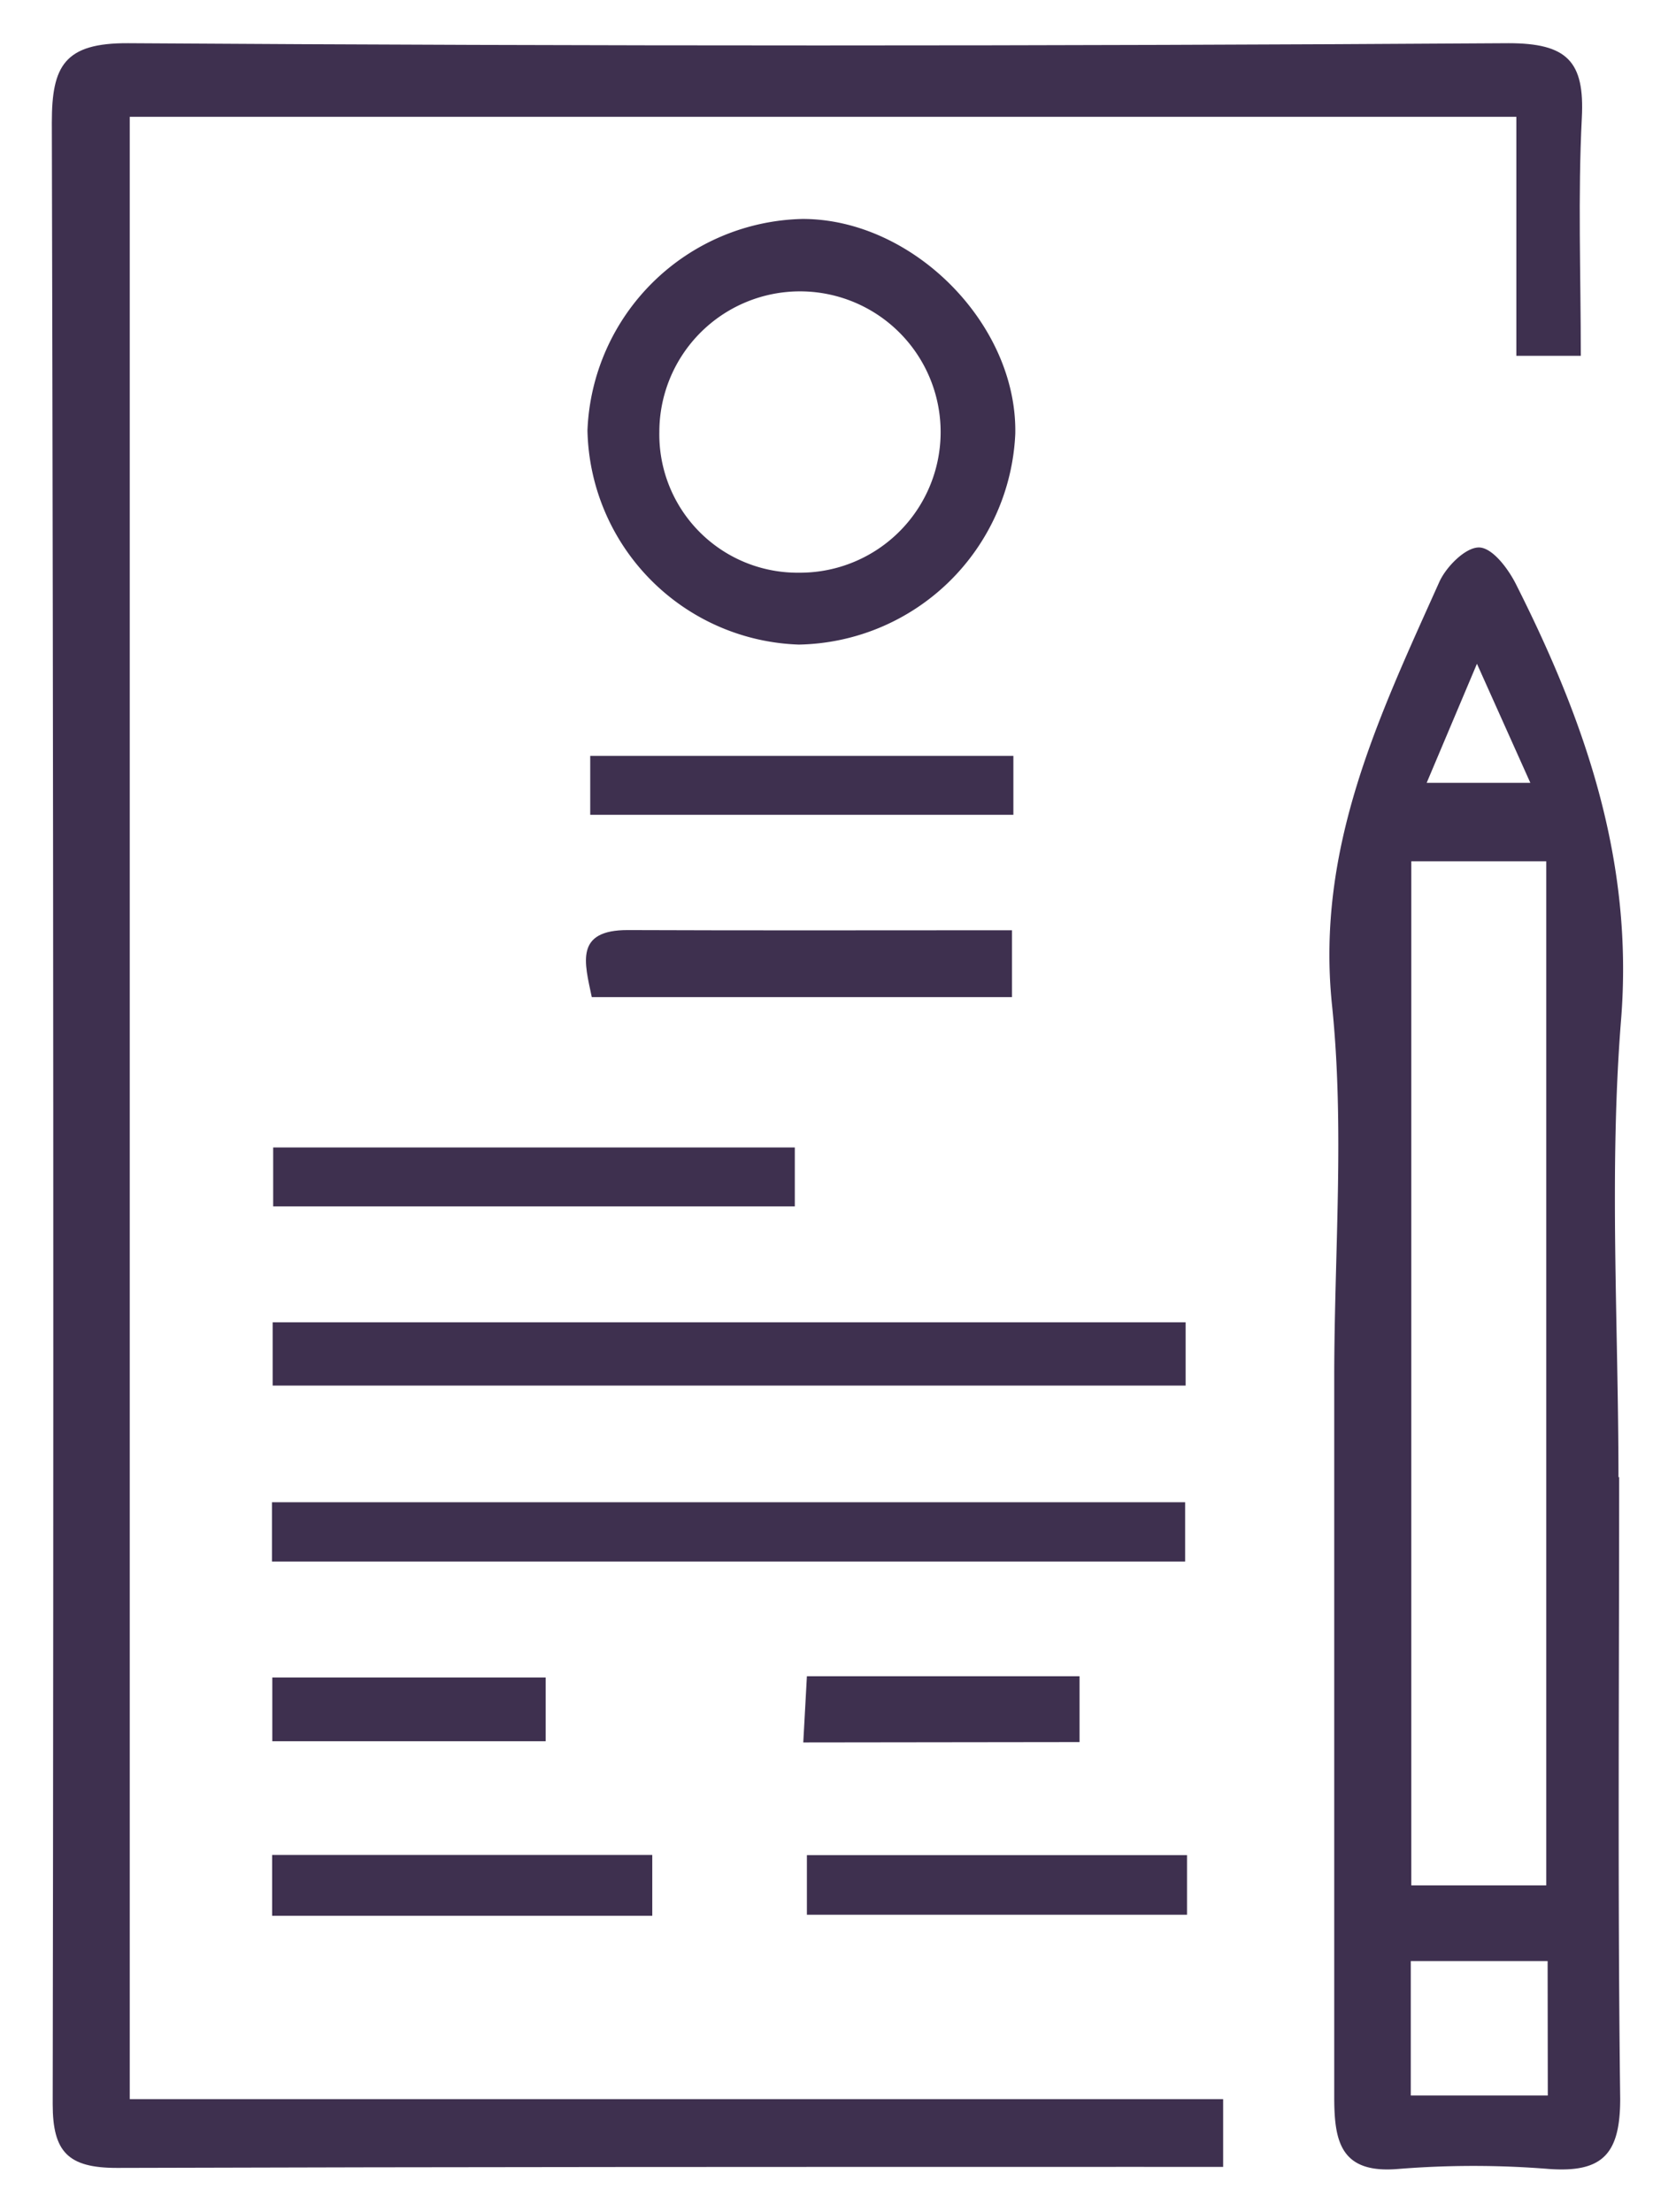
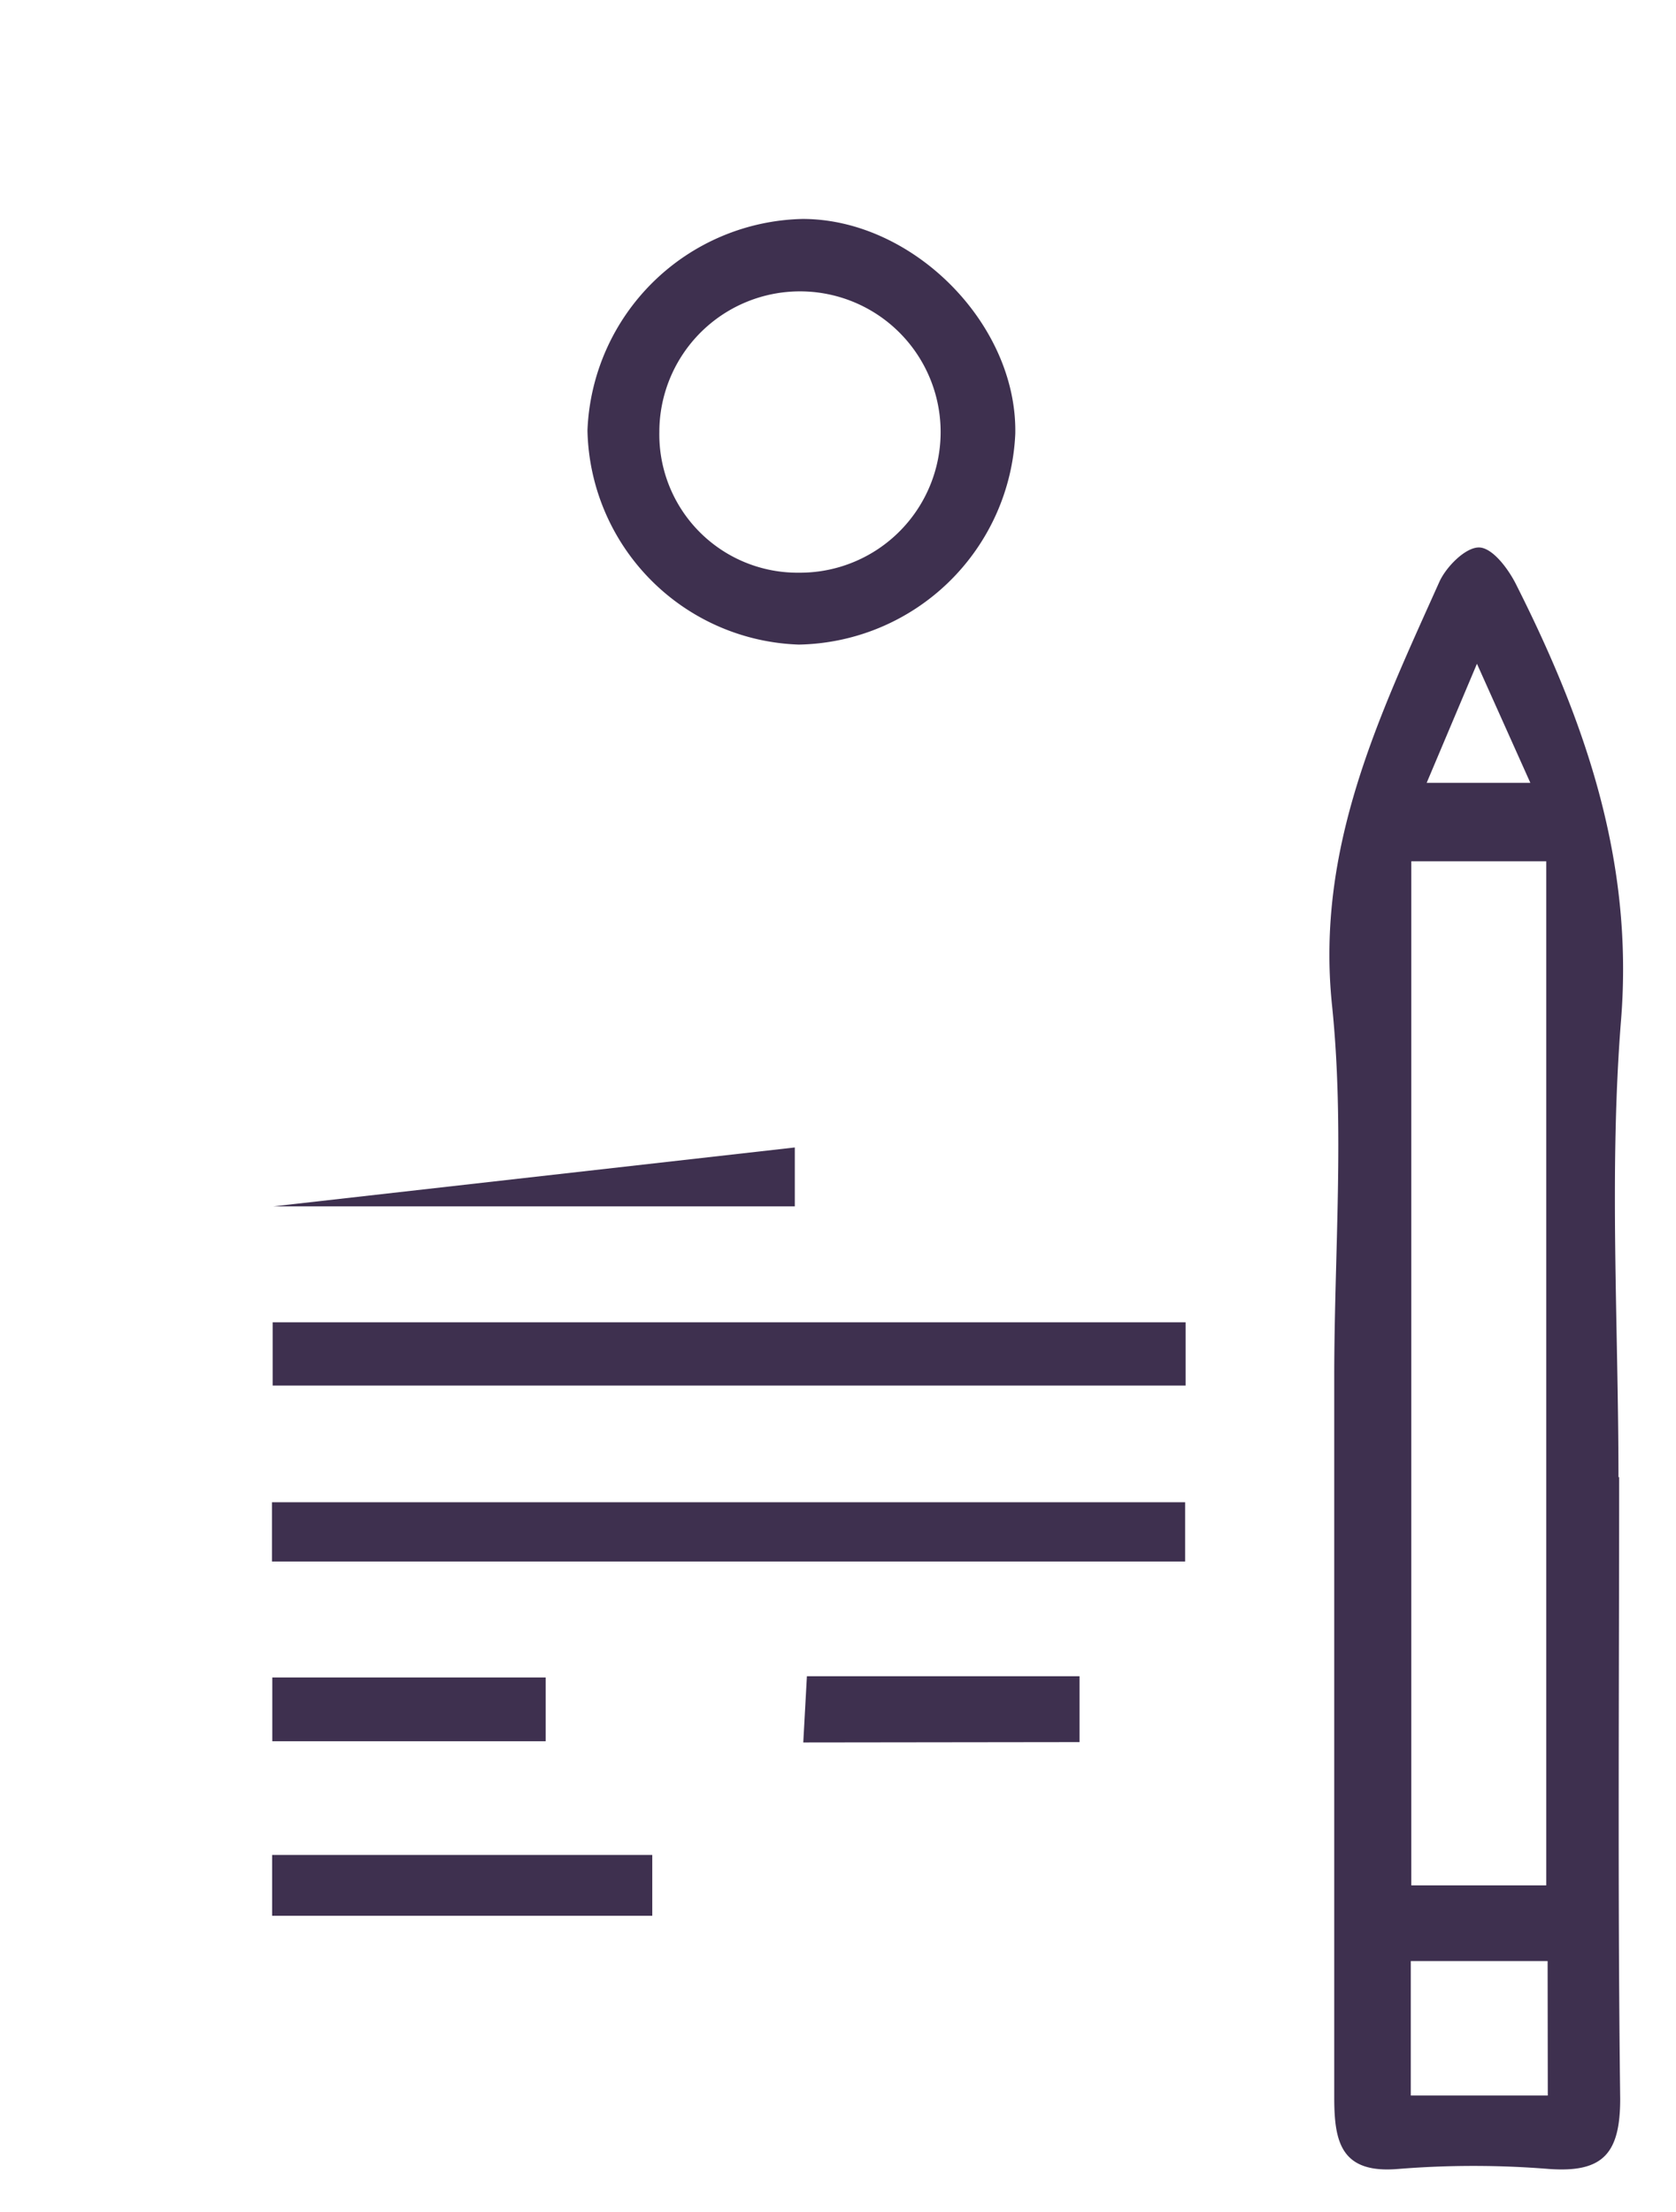
<svg xmlns="http://www.w3.org/2000/svg" id="Layer_1" data-name="Layer 1" viewBox="0 0 97 128">
  <defs>
    <style>.cls-1{fill:#3e304f;}</style>
  </defs>
  <title>Homepage Icons</title>
-   <path class="cls-1" d="M70.79,121.47v3.92H65.07c-19.43,0-38.87,0-58.3.06-2.83,0-3.72-.92-3.72-3.69Q3.14,64.43,3,7.08c0-3.27.73-4.6,4.42-4.58q39.94.26,79.88,0c3.4,0,4.42,1.05,4.25,4.32-.23,4.51-.06,9-.06,13.77H87.76V6.76H7.51V121.47Z" />
  <path class="cls-1" d="M93.71,85.45c0,12-.09,24,.06,36,0,3.18-1,4.29-4.14,4.06a54.23,54.23,0,0,0-8.7,0c-3.36.29-3.71-1.61-3.71-4.17q0-20.81,0-41.63c0-7.19.61-14.44-.13-21.56-.94-9.1,2.72-16.69,6.21-24.47.4-.89,1.51-2,2.29-2s1.7,1.23,2.15,2.13c4,7.93,6.82,16,6.08,25.21-.7,8.77-.15,17.65-.15,26.48ZM89.49,109.1V49.84H81.68V109.1Zm.08,4.38H81.65v7.78h7.93Zm-7-68.18h6l-3.09-6.89Z" />
  <path class="cls-1" d="M46.23,37.3A12.66,12.66,0,0,1,34,24.9,12.74,12.74,0,0,1,46.45,12.67c6.4,0,12.44,6.1,12.31,12.44A12.77,12.77,0,0,1,46.23,37.3Zm0-4.16A8.14,8.14,0,1,0,38.16,25,8,8,0,0,0,46.26,33.14Z" />
  <path class="cls-1" d="M68.62,76.52v3.66H15.78V76.52Z" />
  <path class="cls-1" d="M15.74,90.36V86.93H68.59v3.43Z" />
-   <path class="cls-1" d="M46,66.4v3.41H15.81V66.4Z" />
-   <path class="cls-1" d="M58.65,43.74v3.41H34.16V43.74Z" />
-   <path class="cls-1" d="M58.57,53.83V57.7H34.25c-.42-2-1-3.89,2.1-3.88C43.64,53.85,50.92,53.83,58.57,53.83Z" />
+   <path class="cls-1" d="M46,66.4v3.41H15.81Z" />
  <path class="cls-1" d="M15.75,110.86v-3.52h22v3.52Z" />
-   <path class="cls-1" d="M68.7,107.35v3.45h-22v-3.45Z" />
  <path class="cls-1" d="M31.58,97.07v3.69H15.76V97.07Z" />
  <path class="cls-1" d="M46.49,100.83,46.7,97H62.48v3.81Z" />
</svg>